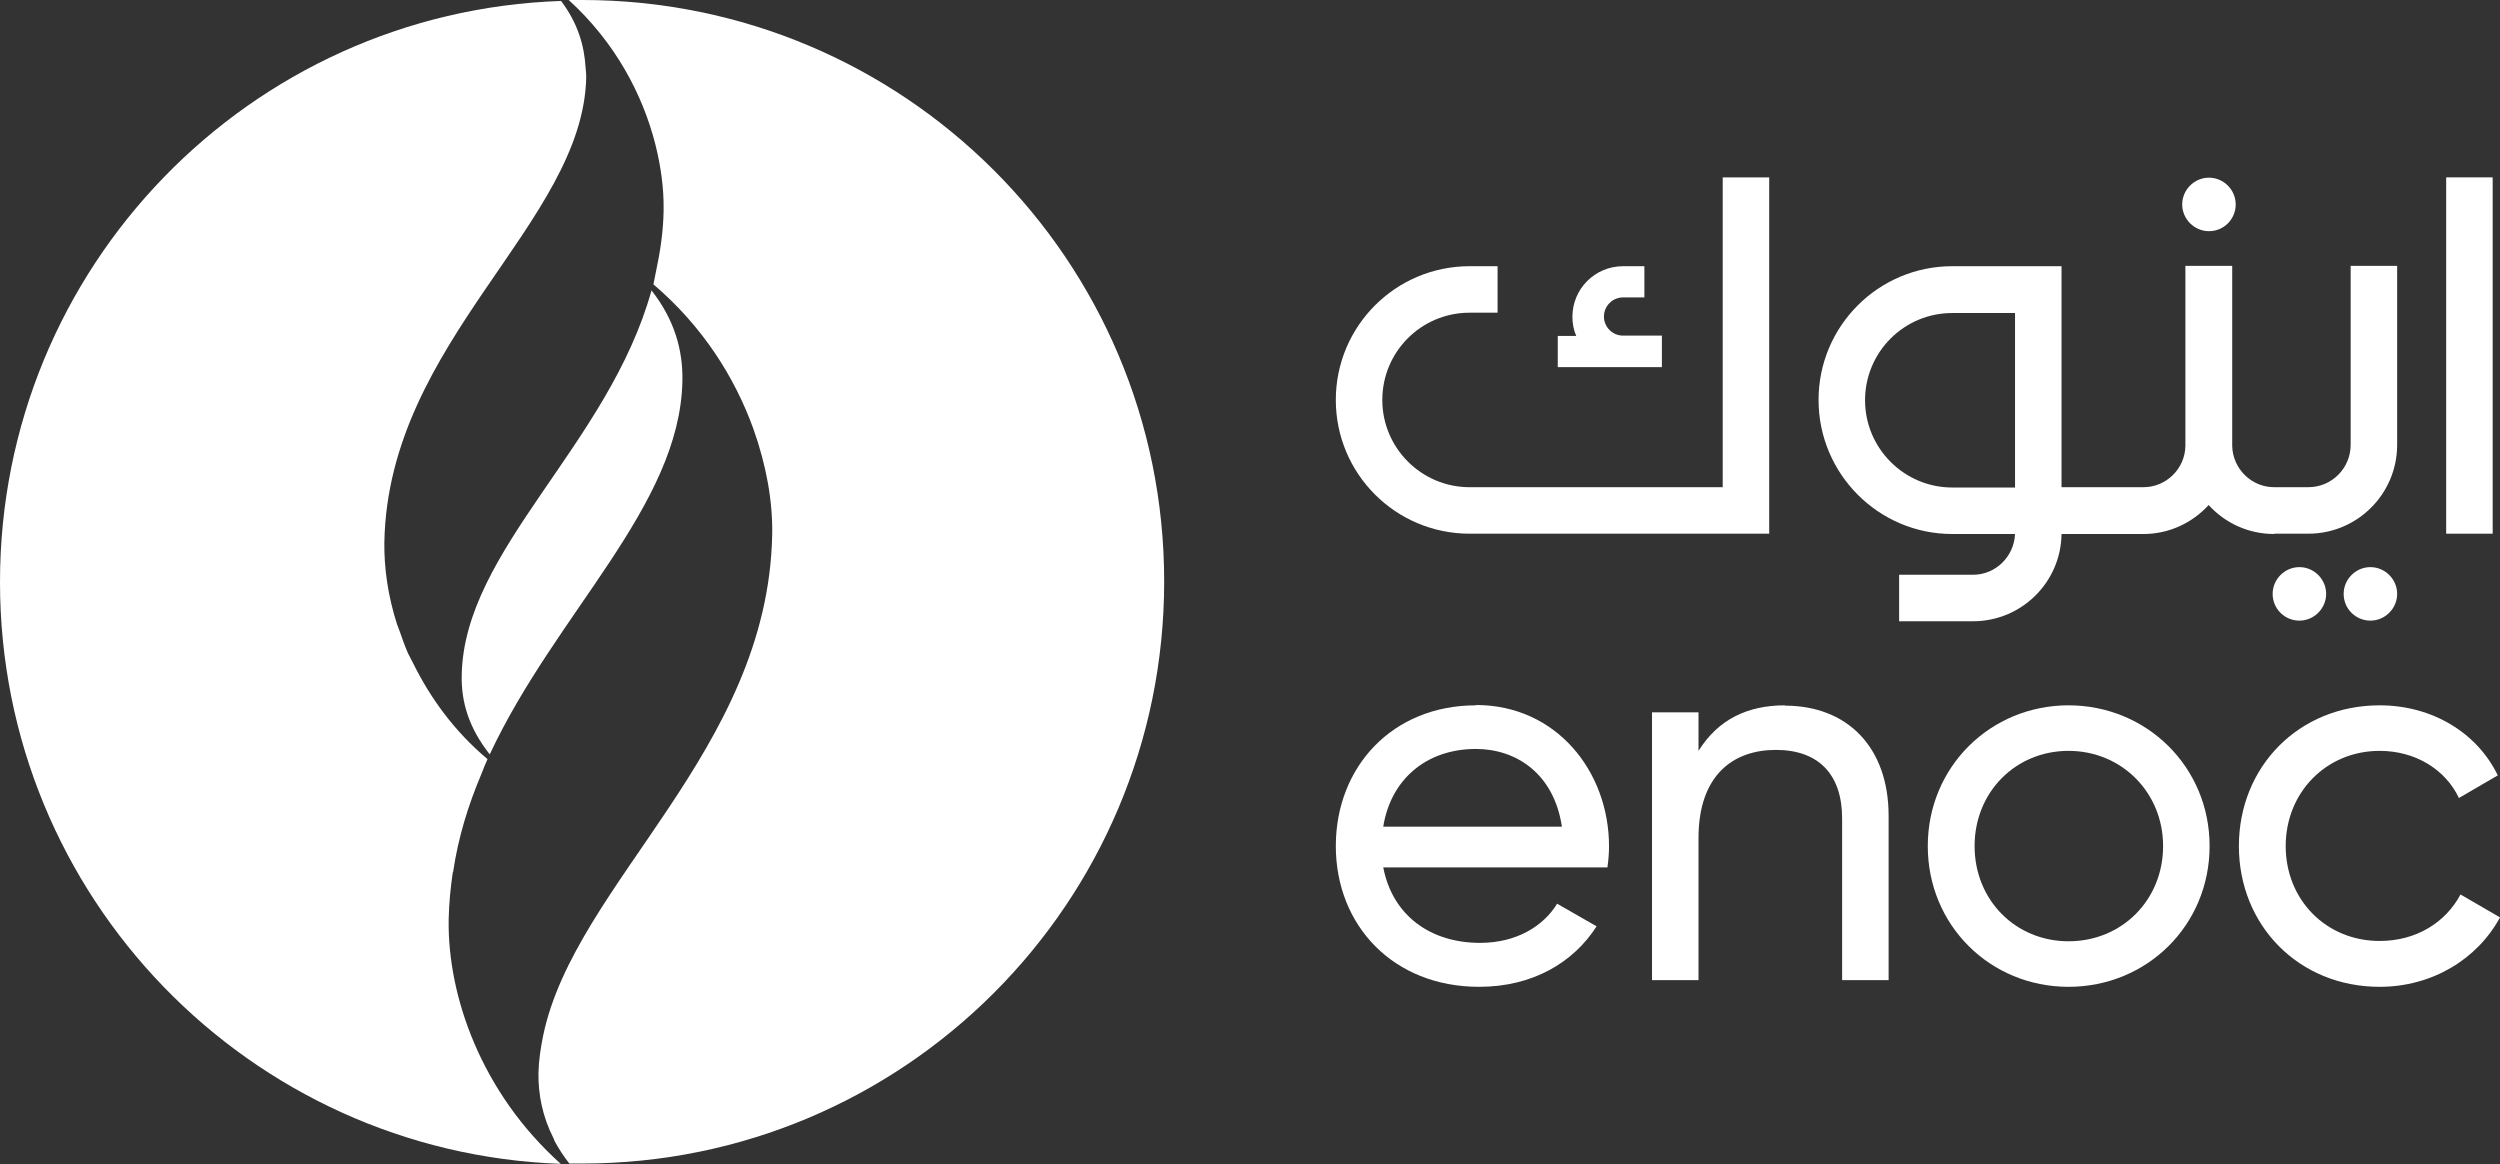
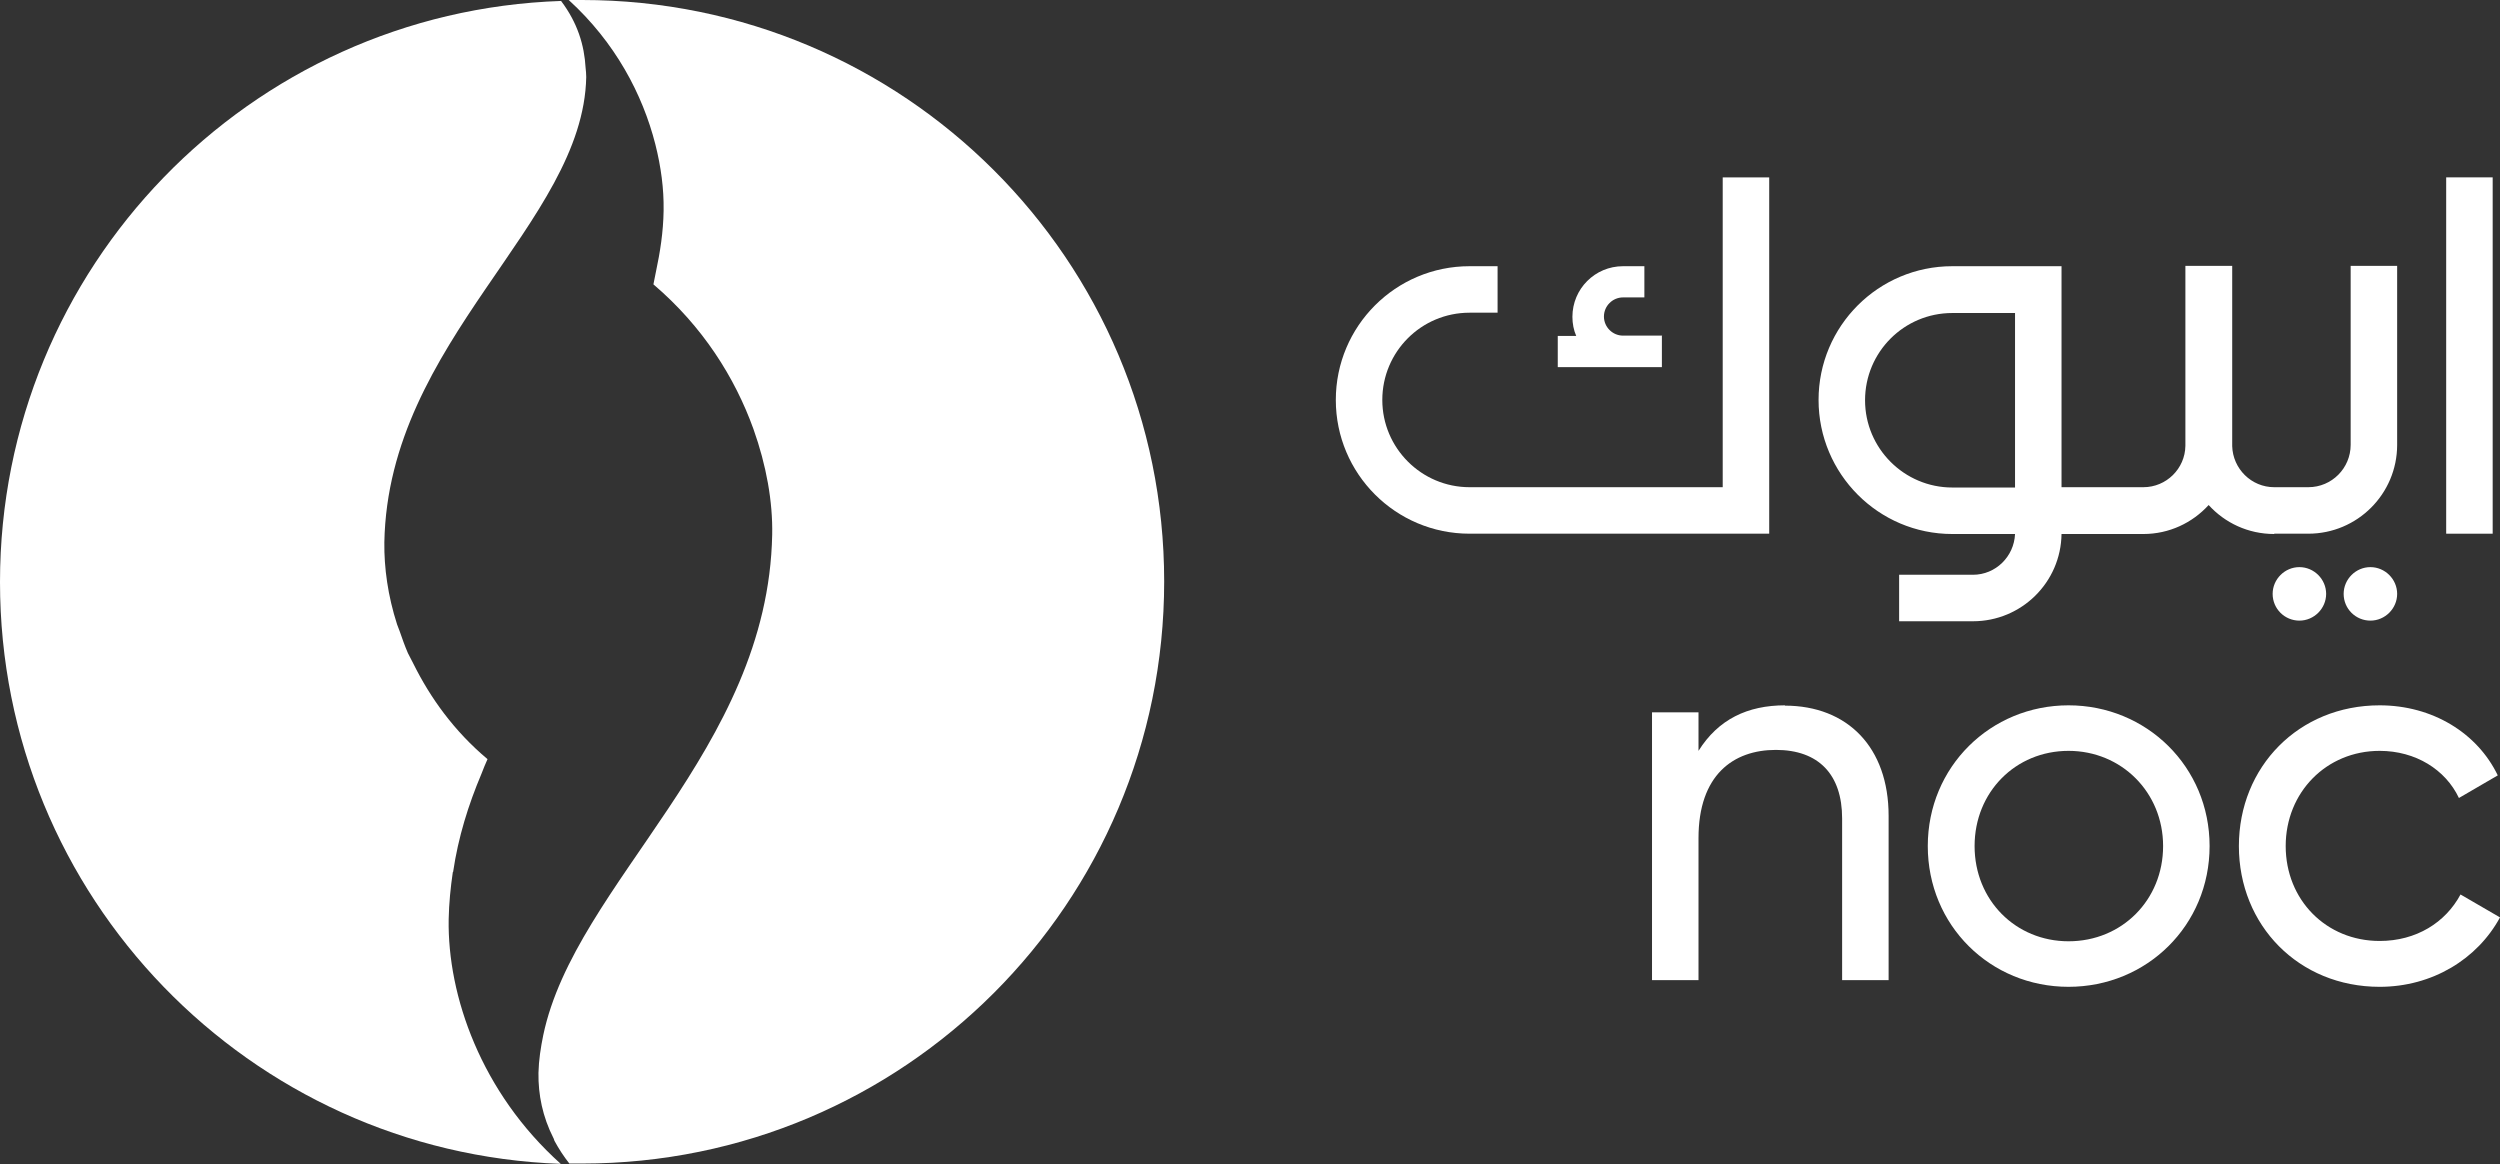
<svg xmlns="http://www.w3.org/2000/svg" id="Layer_2" data-name="Layer 2" viewBox="0 0 78.51 36.56">
  <rect x="0" y="0" width="78.51" height="36.56" fill="#333333" stroke="none" />
  <defs>
    <style>
      .cls-1 {
        fill: #fff;
      }
    </style>
  </defs>
  <g id="Layer_1-2" data-name="Layer 1">
    <g>
-       <path class="cls-1" d="m46.35,22.15c-2.62,0-4.4,1.93-4.4,4.42s1.8,4.42,4.5,4.42c1.68,0,2.96-.76,3.69-1.9l-1.24-.71c-.42.69-1.26,1.23-2.42,1.23-1.56,0-2.75-.86-3.04-2.37h7.04c.03-.22.05-.44.05-.66,0-2.35-1.65-4.44-4.18-4.44m-2.91,3.82c.23-1.46,1.33-2.44,2.91-2.44,1.26,0,2.45.77,2.7,2.44h-5.61Z" />
      <path class="cls-1" d="m56.06,22.15c-1.18,0-2.1.44-2.72,1.43v-1.21h-1.46v8.41h1.46v-4.46c0-1.98,1.09-2.77,2.43-2.77s2.08.77,2.08,2.15v5.08h1.46v-5.16c0-2.15-1.29-3.46-3.26-3.46" />
      <path class="cls-1" d="m64.96,22.15c-2.45,0-4.42,1.93-4.42,4.42s1.96,4.42,4.42,4.42,4.43-1.93,4.43-4.42-1.98-4.42-4.43-4.42m0,7.41c-1.66,0-2.95-1.29-2.95-2.99s1.29-2.99,2.95-2.99,2.97,1.3,2.97,2.99-1.29,2.99-2.97,2.99" />
      <path class="cls-1" d="m74.73,29.55c-1.68,0-2.95-1.29-2.95-2.98s1.28-2.99,2.95-2.99c1.13,0,2.07.59,2.49,1.48l1.22-.71c-.64-1.33-2.05-2.2-3.71-2.2-2.54,0-4.42,1.93-4.42,4.42s1.88,4.42,4.42,4.42c1.65,0,3.07-.87,3.78-2.18l-1.24-.72c-.47.88-1.39,1.46-2.54,1.46" />
      <rect class="cls-1" x="76.82" y="5.57" width="1.46" height="11.19" />
      <path class="cls-1" d="m46.15,16.76h9.41V5.57h-1.46v9.73h-7.95c-1.51,0-2.74-1.23-2.74-2.74s1.22-2.74,2.74-2.74h.88v-1.46h-.88c-2.32,0-4.2,1.88-4.2,4.2s1.88,4.2,4.2,4.2" />
      <path class="cls-1" d="m71.42,16.76h1.07c1.54,0,2.79-1.25,2.79-2.79v-5.62h-1.46v5.62c0,.73-.59,1.33-1.33,1.33h-1.07c-.72,0-1.3-.58-1.32-1.29,0-.01,0-.02,0-.04v-5.62h-1.47v5.62s0,.02,0,.03c-.01.72-.6,1.3-1.32,1.3h-2.57v-6.94h-3.43c-2.32,0-4.2,1.88-4.2,4.2s1.88,4.21,4.2,4.21h1.97c-.03.71-.61,1.28-1.32,1.28h-2.32v1.46h2.32c1.52,0,2.76-1.22,2.78-2.74h0s2.57,0,2.57,0c.81,0,1.54-.35,2.05-.91.51.56,1.24.91,2.06.91m-12.85-4.2c0-1.51,1.22-2.74,2.74-2.74h1.97v5.48h0s-1.97,0-1.97,0c-1.51,0-2.74-1.23-2.74-2.74" />
-       <path class="cls-1" d="m69.37,7.26c.47,0,.84-.38.84-.84s-.38-.84-.84-.84-.84.38-.84.84.38.84.84.84" />
      <path class="cls-1" d="m71.37,18.65c0,.47.38.84.84.84s.84-.38.84-.84-.38-.84-.84-.84-.84.38-.84.84" />
      <path class="cls-1" d="m73.6,18.65c0,.47.38.84.84.84s.84-.38.84-.84-.38-.84-.84-.84-.84.38-.84.84" />
      <path class="cls-1" d="m52.2,10.54h-1.23c-.33,0-.6-.27-.6-.6s.27-.6.6-.6h.67v-.98h-.67c-.88,0-1.59.71-1.59,1.59,0,.21.04.42.12.6h-.58v.98h3.27v-.98Z" />
-       <path class="cls-1" d="m20.46,9.12c-1.35,4.86-5.89,8.14-5.96,12.08-.02.85.23,1.67.88,2.49,2.08-4.45,5.97-7.79,6.05-11.72.02-.96-.24-1.92-.97-2.85" />
      <g>
        <path class="cls-1" d="m14.23,27.38c.16-1.09.48-2.11.89-3.08.06-.15.12-.31.19-.46-1.05-.88-1.8-1.93-2.33-3-.05-.11-.12-.22-.17-.33-.1-.23-.18-.46-.26-.69-.02-.07-.06-.14-.08-.21-.29-.9-.41-1.78-.4-2.58.12-6.34,6.25-10.02,6.34-14.61,0-.1-.01-.2-.02-.29-.04-.71-.25-1.41-.77-2.1C7.83.36,0,8.4,0,18.28s7.83,17.92,17.61,18.27c-2.5-2.24-3.56-5.28-3.52-7.68.01-.51.06-1,.13-1.48Z" />
        <path class="cls-1" d="m18.28,0c-.14,0-.28,0-.42,0,1.46,1.33,2.32,2.96,2.72,4.53.18.71.27,1.41.26,2.06h0s0,.02,0,.03c-.01.67-.11,1.3-.24,1.91-.03.13-.05.27-.08.4,1.55,1.32,2.56,2.93,3.14,4.54.41,1.15.61,2.29.59,3.32h0c-.13,6.78-6.19,10.94-7.19,15.72-.08.39-.14.78-.15,1.18-.01.69.13,1.38.47,2.05.02.03.02.07.04.1.13.24.28.47.46.7h0,0c.13,0,.27,0,.4,0,10.1,0,18.28-8.18,18.28-18.28S28.38,0,18.28,0Z" />
      </g>
    </g>
  </g>
</svg>